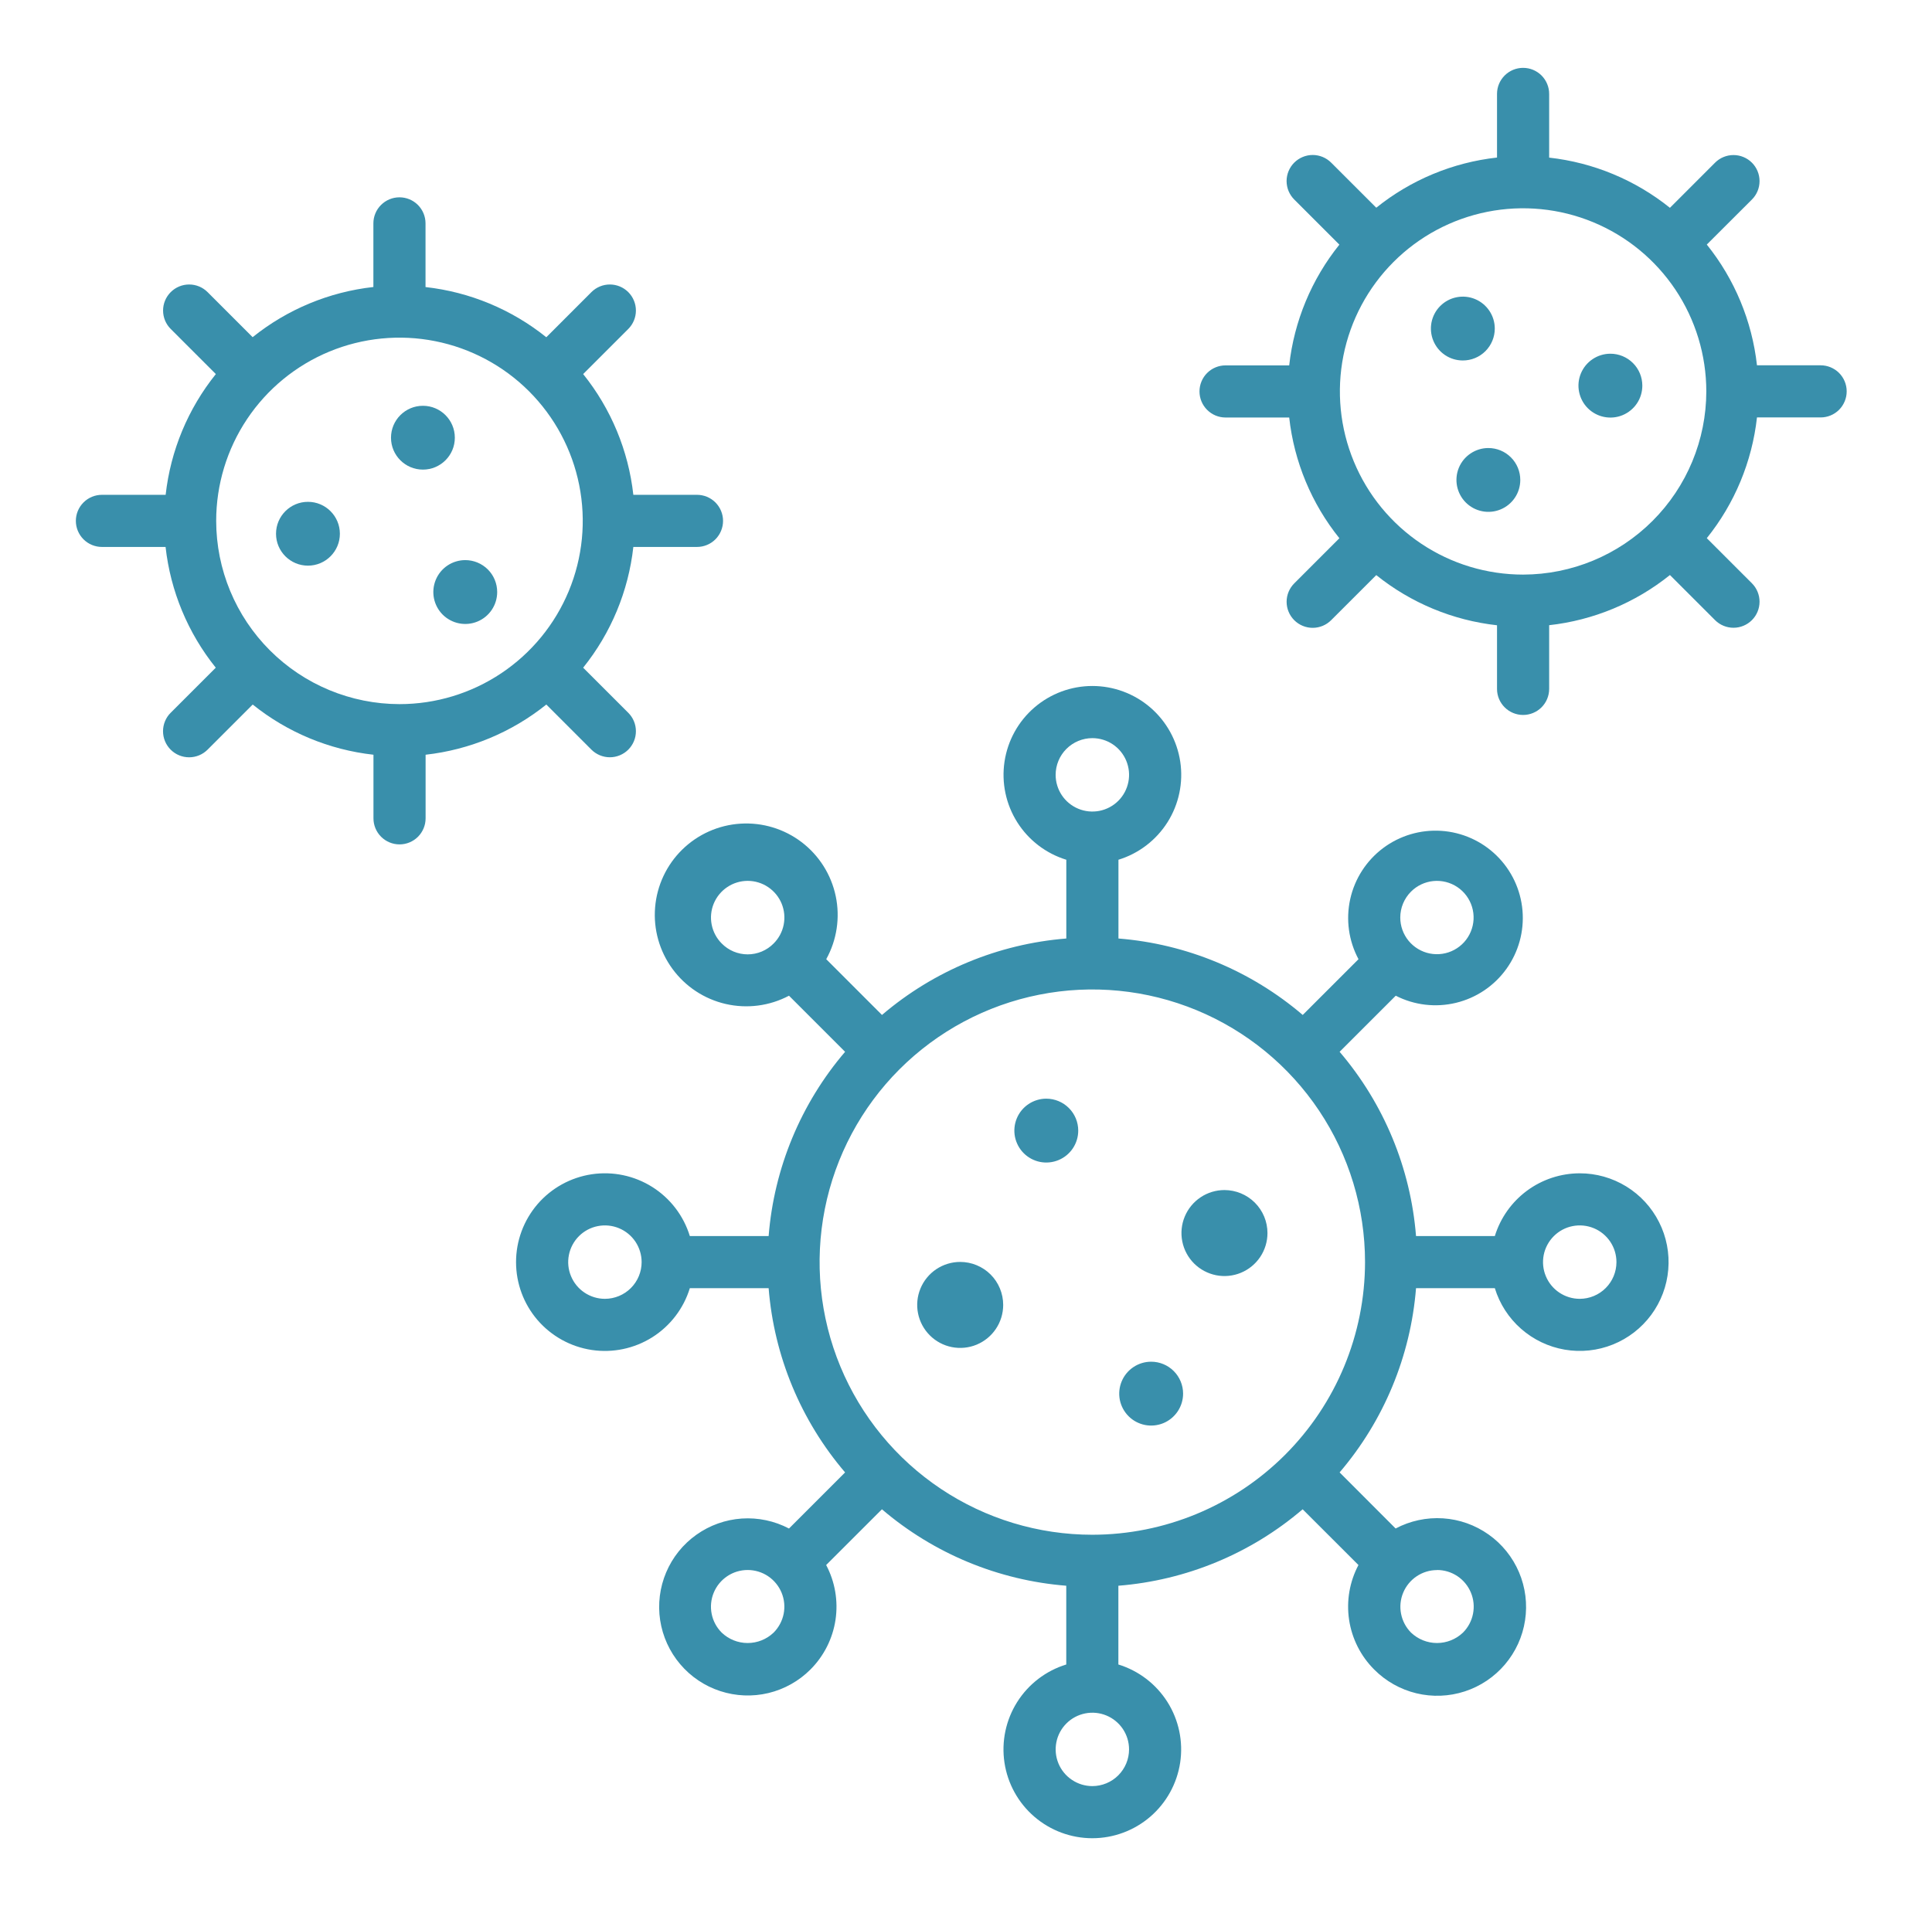
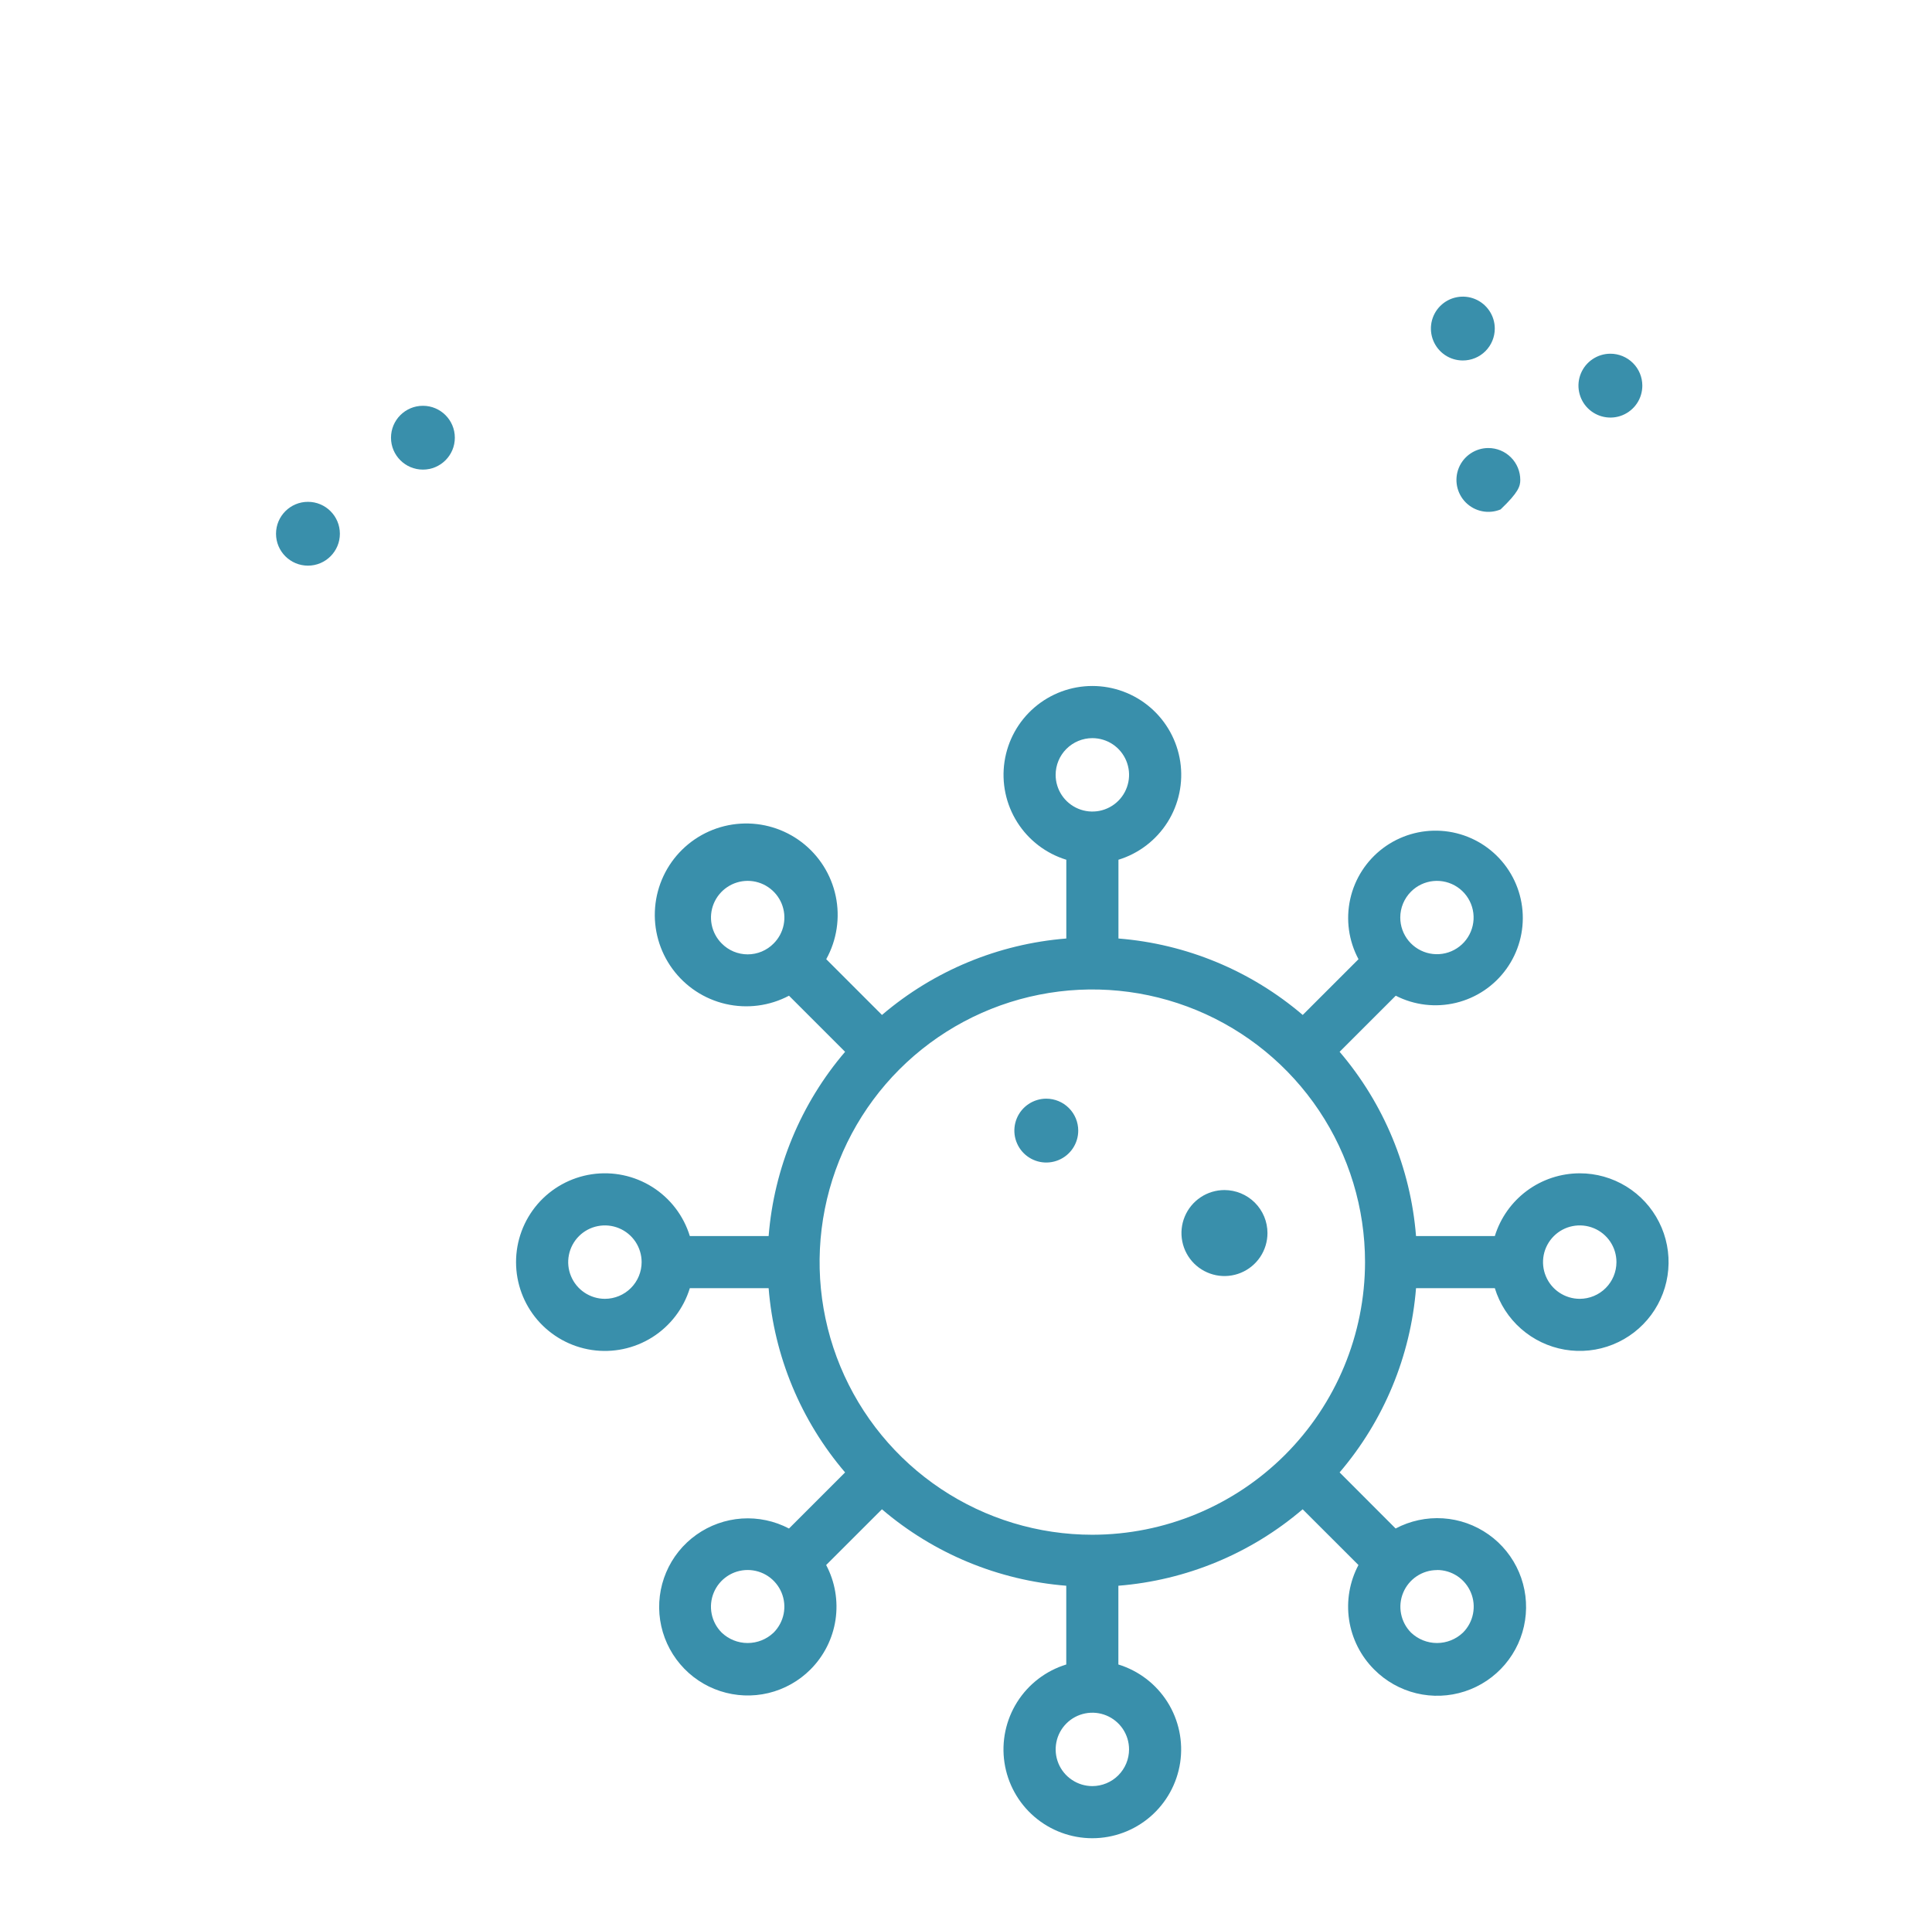
<svg xmlns="http://www.w3.org/2000/svg" width="76" height="75" viewBox="0 0 76 75" fill="none">
  <path d="M62.143 46.167C61.396 46.168 60.668 46.408 60.067 46.852C59.466 47.297 59.023 47.922 58.803 48.636H55.703C55.49 45.963 54.438 43.425 52.697 41.386L54.905 39.179C55.636 39.553 56.477 39.652 57.275 39.459C58.074 39.266 58.776 38.794 59.256 38.127C59.736 37.461 59.961 36.645 59.891 35.826C59.821 35.008 59.46 34.242 58.874 33.667C58.288 33.092 57.515 32.746 56.695 32.692C55.876 32.638 55.064 32.879 54.407 33.371C53.75 33.864 53.291 34.576 53.114 35.378C52.937 36.179 53.052 37.018 53.44 37.742L51.246 39.936C49.207 38.194 46.67 37.141 43.997 36.928V33.829C44.797 33.583 45.482 33.058 45.929 32.35C46.375 31.642 46.552 30.797 46.428 29.969C46.303 29.141 45.886 28.385 45.252 27.839C44.618 27.293 43.808 26.992 42.971 26.992C42.134 26.992 41.325 27.293 40.69 27.839C40.056 28.385 39.639 29.141 39.515 29.969C39.391 30.797 39.568 31.642 40.014 32.35C40.46 33.058 41.145 33.583 41.946 33.829V36.928C39.272 37.142 36.735 38.194 34.695 39.936L32.502 37.742C32.92 36.986 33.053 36.105 32.875 35.259C32.697 34.413 32.221 33.66 31.533 33.136C30.846 32.613 29.992 32.355 29.13 32.409C28.267 32.463 27.453 32.826 26.836 33.431C26.219 34.036 25.841 34.843 25.77 35.705C25.699 36.566 25.941 37.424 26.451 38.121C26.961 38.819 27.705 39.31 28.547 39.504C29.389 39.698 30.273 39.583 31.037 39.179L33.244 41.386C31.502 43.425 30.449 45.962 30.236 48.636H27.136C26.891 47.836 26.366 47.15 25.658 46.704C24.949 46.258 24.104 46.081 23.276 46.205C22.449 46.329 21.693 46.746 21.146 47.38C20.6 48.015 20.3 48.824 20.3 49.661C20.3 50.498 20.6 51.308 21.146 51.942C21.693 52.576 22.449 52.993 23.276 53.118C24.104 53.242 24.949 53.065 25.658 52.619C26.366 52.172 26.891 51.487 27.136 50.687H30.236C30.449 53.36 31.502 55.898 33.244 57.936L31.037 60.144C30.466 59.844 29.823 59.708 29.18 59.751C28.537 59.795 27.918 60.016 27.393 60.39C26.867 60.764 26.456 61.276 26.205 61.87C25.954 62.464 25.872 63.116 25.969 63.754C26.067 64.391 26.339 64.989 26.756 65.481C27.172 65.973 27.718 66.34 28.33 66.54C28.943 66.741 29.6 66.768 30.227 66.618C30.854 66.467 31.427 66.146 31.882 65.69C32.411 65.16 32.755 64.476 32.867 63.736C32.977 62.997 32.849 62.241 32.499 61.58L34.693 59.387C36.732 61.129 39.27 62.182 41.944 62.395V65.494C41.143 65.74 40.458 66.265 40.012 66.973C39.566 67.681 39.389 68.526 39.513 69.354C39.637 70.181 40.054 70.937 40.688 71.483C41.323 72.029 42.132 72.33 42.969 72.33C43.806 72.33 44.615 72.029 45.249 71.483C45.883 70.937 46.3 70.181 46.425 69.354C46.549 68.526 46.372 67.681 45.926 66.973C45.48 66.265 44.794 65.74 43.994 65.494V62.395C46.667 62.182 49.205 61.129 51.243 59.387L53.438 61.58C53.088 62.241 52.959 62.997 53.07 63.736C53.181 64.476 53.526 65.161 54.055 65.69C54.511 66.15 55.085 66.474 55.715 66.627C56.344 66.779 57.003 66.754 57.619 66.553C58.235 66.353 58.783 65.985 59.202 65.491C59.621 64.998 59.895 64.397 59.992 63.757C60.09 63.117 60.008 62.462 59.755 61.866C59.502 61.27 59.088 60.755 58.56 60.381C58.032 60.006 57.41 59.785 56.764 59.743C56.118 59.701 55.472 59.84 54.9 60.143L52.697 57.936C54.438 55.897 55.49 53.36 55.703 50.687H58.803C58.992 51.305 59.35 51.859 59.836 52.286C60.322 52.713 60.917 52.997 61.555 53.106C62.192 53.215 62.848 53.145 63.448 52.903C64.048 52.662 64.569 52.258 64.954 51.738C65.338 51.218 65.571 50.601 65.625 49.956C65.68 49.312 65.555 48.664 65.263 48.087C64.972 47.509 64.526 47.024 63.975 46.685C63.424 46.346 62.789 46.166 62.142 46.167H62.143ZM55.506 35.083C55.742 34.847 56.053 34.7 56.385 34.667C56.717 34.635 57.05 34.718 57.328 34.904C57.605 35.089 57.809 35.365 57.906 35.684C58.003 36.004 57.986 36.347 57.858 36.655C57.731 36.964 57.5 37.218 57.206 37.375C56.912 37.533 56.572 37.583 56.245 37.518C55.917 37.453 55.623 37.276 55.411 37.019C55.199 36.761 55.083 36.438 55.083 36.104C55.083 35.914 55.12 35.726 55.193 35.551C55.266 35.376 55.372 35.217 55.506 35.083ZM42.971 29.044C43.256 29.044 43.536 29.129 43.773 29.287C44.011 29.446 44.196 29.672 44.305 29.936C44.414 30.2 44.443 30.49 44.387 30.77C44.331 31.05 44.194 31.308 43.992 31.51C43.79 31.712 43.532 31.849 43.252 31.905C42.972 31.96 42.681 31.932 42.417 31.822C42.154 31.713 41.928 31.528 41.769 31.29C41.611 31.053 41.526 30.773 41.526 30.488C41.527 30.105 41.679 29.738 41.95 29.467C42.221 29.197 42.588 29.044 42.971 29.044ZM28.391 37.124C28.189 36.923 28.052 36.665 27.996 36.385C27.94 36.105 27.969 35.815 28.078 35.551C28.188 35.288 28.373 35.062 28.61 34.904C28.847 34.745 29.127 34.66 29.412 34.66C29.698 34.66 29.977 34.745 30.214 34.904C30.451 35.062 30.637 35.288 30.746 35.551C30.855 35.815 30.884 36.105 30.828 36.385C30.773 36.665 30.635 36.923 30.433 37.124C30.3 37.26 30.141 37.367 29.965 37.441C29.79 37.514 29.602 37.552 29.412 37.552C29.222 37.552 29.034 37.514 28.858 37.441C28.683 37.367 28.524 37.26 28.391 37.124ZM23.796 51.106C23.511 51.106 23.231 51.021 22.994 50.862C22.756 50.704 22.571 50.478 22.462 50.214C22.352 49.95 22.323 49.66 22.379 49.38C22.435 49.1 22.572 48.842 22.774 48.64C22.976 48.438 23.234 48.3 23.514 48.245C23.794 48.189 24.084 48.218 24.348 48.327C24.612 48.436 24.838 48.621 24.997 48.859C25.155 49.096 25.24 49.376 25.24 49.661C25.24 50.044 25.088 50.411 24.817 50.682C24.546 50.953 24.179 51.105 23.796 51.106ZM30.432 64.24C30.157 64.503 29.791 64.649 29.411 64.649C29.03 64.649 28.665 64.503 28.39 64.24C28.188 64.038 28.05 63.781 27.995 63.501C27.939 63.221 27.968 62.931 28.077 62.667C28.186 62.403 28.372 62.178 28.609 62.019C28.846 61.86 29.125 61.776 29.411 61.776C29.696 61.776 29.975 61.86 30.213 62.019C30.45 62.178 30.635 62.403 30.745 62.667C30.854 62.931 30.883 63.221 30.827 63.501C30.771 63.781 30.633 64.038 30.432 64.24ZM42.971 70.279C42.685 70.279 42.406 70.194 42.169 70.035C41.931 69.877 41.746 69.651 41.637 69.388C41.528 69.124 41.499 68.834 41.555 68.553C41.61 68.273 41.748 68.016 41.95 67.814C42.151 67.612 42.409 67.475 42.689 67.419C42.969 67.363 43.259 67.392 43.523 67.501C43.786 67.61 44.012 67.795 44.171 68.032C44.33 68.27 44.414 68.549 44.414 68.834C44.414 69.217 44.262 69.584 43.991 69.855C43.721 70.126 43.353 70.278 42.971 70.279ZM56.528 61.776C56.814 61.775 57.093 61.86 57.331 62.018C57.568 62.177 57.753 62.403 57.862 62.666C57.972 62.93 58 63.221 57.944 63.501C57.889 63.781 57.751 64.038 57.549 64.24C57.274 64.502 56.908 64.649 56.528 64.649C56.148 64.649 55.782 64.502 55.507 64.24C55.306 64.038 55.17 63.781 55.115 63.501C55.059 63.222 55.088 62.932 55.198 62.669C55.307 62.406 55.492 62.181 55.728 62.023C55.965 61.864 56.244 61.779 56.529 61.779L56.528 61.776ZM42.971 60.389C40.849 60.389 38.774 59.761 37.01 58.582C35.246 57.404 33.87 55.728 33.058 53.768C32.246 51.808 32.033 49.651 32.447 47.569C32.861 45.488 33.882 43.577 35.382 42.076C36.883 40.576 38.794 39.554 40.875 39.14C42.956 38.725 45.114 38.938 47.074 39.75C49.034 40.562 50.71 41.937 51.889 43.701C53.068 45.465 53.697 47.539 53.697 49.661C53.694 52.505 52.562 55.232 50.552 57.243C48.541 59.254 45.815 60.386 42.971 60.389ZM62.144 51.106C61.858 51.106 61.579 51.021 61.341 50.862C61.103 50.704 60.918 50.478 60.809 50.214C60.699 49.95 60.671 49.66 60.726 49.38C60.782 49.1 60.92 48.842 61.122 48.64C61.324 48.438 61.581 48.3 61.861 48.245C62.141 48.189 62.432 48.218 62.696 48.327C62.96 48.436 63.185 48.621 63.344 48.859C63.503 49.096 63.587 49.376 63.587 49.661C63.587 50.044 63.435 50.411 63.164 50.682C62.893 50.953 62.527 51.105 62.144 51.106Z" fill="#398FAB" />
-   <path d="M21.491 27.722L23.265 29.497C23.36 29.592 23.473 29.667 23.598 29.719C23.722 29.77 23.855 29.797 23.99 29.797C24.125 29.797 24.258 29.77 24.382 29.719C24.507 29.667 24.62 29.592 24.715 29.497C24.81 29.401 24.886 29.288 24.937 29.164C24.989 29.04 25.015 28.906 25.015 28.772C25.015 28.637 24.989 28.504 24.937 28.379C24.886 28.255 24.81 28.142 24.715 28.047L22.94 26.272C24.036 24.908 24.721 23.26 24.914 21.521H27.418C27.69 21.521 27.951 21.413 28.143 21.221C28.335 21.028 28.443 20.767 28.443 20.495C28.443 20.224 28.335 19.963 28.143 19.77C27.951 19.578 27.69 19.47 27.418 19.47H24.914C24.721 17.731 24.036 16.083 22.94 14.719L24.715 12.944C24.907 12.752 25.015 12.491 25.015 12.219C25.015 11.947 24.907 11.687 24.715 11.494C24.523 11.302 24.262 11.194 23.99 11.194C23.718 11.194 23.457 11.302 23.265 11.494L21.49 13.27C20.126 12.174 18.478 11.489 16.739 11.295V8.789C16.739 8.517 16.631 8.256 16.439 8.064C16.247 7.872 15.986 7.764 15.714 7.764C15.442 7.764 15.181 7.872 14.989 8.064C14.796 8.256 14.688 8.517 14.688 8.789V11.293C12.95 11.486 11.302 12.171 9.938 13.267L8.166 11.494C7.974 11.302 7.713 11.194 7.441 11.194C7.169 11.194 6.908 11.302 6.716 11.494C6.523 11.687 6.415 11.947 6.415 12.219C6.415 12.354 6.442 12.487 6.493 12.612C6.545 12.736 6.62 12.849 6.716 12.944L8.491 14.719C7.395 16.083 6.71 17.731 6.516 19.47H4.01C3.738 19.47 3.477 19.578 3.285 19.77C3.092 19.963 2.984 20.224 2.984 20.495C2.984 20.767 3.092 21.028 3.285 21.221C3.477 21.413 3.738 21.521 4.01 21.521H6.513C6.707 23.26 7.392 24.908 8.488 26.272L6.713 28.047C6.617 28.142 6.542 28.255 6.491 28.38C6.439 28.504 6.413 28.638 6.413 28.773C6.413 28.907 6.44 29.041 6.491 29.165C6.543 29.29 6.619 29.403 6.714 29.498C6.907 29.691 7.168 29.798 7.44 29.798C7.575 29.798 7.709 29.771 7.833 29.72C7.958 29.668 8.071 29.592 8.166 29.497L9.941 27.722C11.305 28.818 12.952 29.503 14.691 29.697V32.2C14.691 32.472 14.799 32.732 14.992 32.925C15.184 33.117 15.445 33.225 15.717 33.225C15.989 33.225 16.25 33.117 16.442 32.925C16.634 32.732 16.742 32.472 16.742 32.2V29.697C18.48 29.502 20.127 28.817 21.491 27.722ZM8.504 20.495C8.504 19.07 8.927 17.675 9.719 16.49C10.511 15.304 11.637 14.38 12.955 13.834C14.272 13.289 15.722 13.146 17.12 13.424C18.519 13.702 19.804 14.389 20.812 15.397C21.82 16.406 22.507 17.69 22.785 19.089C23.064 20.488 22.921 21.937 22.375 23.255C21.829 24.572 20.905 25.698 19.72 26.49C18.534 27.283 17.14 27.706 15.714 27.706C13.802 27.703 11.97 26.943 10.618 25.591C9.266 24.24 8.506 22.407 8.504 20.495Z" fill="#398FAB" />
  <path d="M16.637 18.478C17.33 18.478 17.892 17.916 17.892 17.223C17.892 16.529 17.33 15.967 16.637 15.967C15.943 15.967 15.381 16.529 15.381 17.223C15.381 17.916 15.943 18.478 16.637 18.478Z" fill="#398FAB" />
-   <path d="M18.303 22.039C18.054 22.039 17.811 22.113 17.605 22.25C17.398 22.389 17.237 22.585 17.142 22.814C17.047 23.044 17.022 23.297 17.07 23.54C17.119 23.784 17.238 24.008 17.414 24.184C17.59 24.359 17.814 24.479 18.057 24.527C18.301 24.576 18.554 24.551 18.783 24.456C19.013 24.361 19.209 24.2 19.347 23.993C19.485 23.786 19.558 23.543 19.558 23.295C19.558 22.962 19.426 22.642 19.191 22.407C18.955 22.172 18.636 22.039 18.303 22.039Z" fill="#398FAB" />
  <path d="M48.168 46.826C47.833 46.826 47.506 46.925 47.228 47.111C46.95 47.297 46.733 47.561 46.605 47.87C46.476 48.179 46.443 48.519 46.508 48.847C46.573 49.176 46.734 49.477 46.971 49.714C47.207 49.95 47.509 50.111 47.837 50.177C48.165 50.242 48.505 50.209 48.814 50.081C49.123 49.953 49.388 49.736 49.574 49.458C49.76 49.179 49.859 48.852 49.859 48.518C49.859 48.069 49.68 47.639 49.363 47.322C49.046 47.005 48.616 46.827 48.168 46.826Z" fill="#398FAB" />
-   <path d="M37.772 49.654C37.437 49.654 37.11 49.754 36.832 49.939C36.554 50.125 36.337 50.39 36.209 50.699C36.081 51.008 36.047 51.348 36.113 51.676C36.178 52.004 36.339 52.306 36.576 52.542C36.812 52.779 37.114 52.94 37.442 53.005C37.77 53.07 38.11 53.037 38.419 52.909C38.728 52.78 38.993 52.563 39.178 52.285C39.364 52.007 39.463 51.68 39.463 51.345C39.463 51.123 39.419 50.903 39.334 50.698C39.249 50.493 39.125 50.306 38.968 50.149C38.811 49.992 38.624 49.868 38.419 49.783C38.214 49.698 37.994 49.654 37.772 49.654Z" fill="#398FAB" />
  <path d="M41.159 43.23C40.911 43.23 40.668 43.304 40.461 43.442C40.254 43.58 40.093 43.776 39.998 44.006C39.903 44.235 39.878 44.488 39.926 44.731C39.975 44.975 40.094 45.199 40.27 45.375C40.446 45.551 40.67 45.67 40.913 45.719C41.157 45.767 41.41 45.742 41.639 45.647C41.869 45.552 42.065 45.391 42.203 45.185C42.341 44.978 42.415 44.735 42.415 44.487C42.415 44.154 42.283 43.834 42.047 43.599C41.812 43.363 41.492 43.231 41.159 43.23Z" fill="#398FAB" />
-   <path d="M45.284 53.58C45.035 53.58 44.792 53.654 44.586 53.792C44.379 53.93 44.218 54.126 44.123 54.356C44.028 54.585 44.003 54.838 44.051 55.082C44.1 55.325 44.22 55.549 44.395 55.725C44.571 55.901 44.795 56.02 45.039 56.069C45.283 56.117 45.535 56.092 45.765 55.997C45.994 55.902 46.19 55.74 46.328 55.534C46.466 55.327 46.54 55.084 46.54 54.836C46.54 54.503 46.407 54.183 46.172 53.948C45.936 53.712 45.617 53.58 45.284 53.58Z" fill="#398FAB" />
  <path d="M12.114 22.257C12.807 22.257 13.37 21.695 13.37 21.002C13.37 20.308 12.807 19.746 12.114 19.746C11.421 19.746 10.858 20.308 10.858 21.002C10.858 21.695 11.421 22.257 12.114 22.257Z" fill="#398FAB" />
-   <path d="M71.619 14.374H69.115C68.921 12.635 68.237 10.987 67.141 9.623L68.916 7.851C69.011 7.756 69.087 7.643 69.138 7.519C69.19 7.394 69.216 7.261 69.216 7.126C69.216 6.992 69.19 6.858 69.138 6.734C69.087 6.609 69.011 6.496 68.916 6.401C68.821 6.306 68.708 6.23 68.583 6.179C68.459 6.127 68.325 6.101 68.191 6.101C68.056 6.101 67.923 6.127 67.798 6.179C67.674 6.23 67.561 6.306 67.466 6.401L65.691 8.177C64.327 7.081 62.679 6.396 60.94 6.202V3.695C60.94 3.423 60.832 3.163 60.64 2.97C60.447 2.778 60.187 2.67 59.915 2.67C59.643 2.67 59.382 2.778 59.19 2.97C58.997 3.163 58.889 3.423 58.889 3.695V6.199C57.15 6.392 55.502 7.077 54.139 8.173L52.363 6.398C52.268 6.303 52.154 6.228 52.03 6.176C51.905 6.125 51.772 6.098 51.637 6.098C51.502 6.098 51.369 6.125 51.244 6.177C51.12 6.229 51.007 6.304 50.911 6.4C50.816 6.495 50.741 6.608 50.689 6.733C50.638 6.858 50.611 6.991 50.611 7.126C50.612 7.261 50.638 7.394 50.69 7.519C50.742 7.643 50.818 7.756 50.913 7.851L52.688 9.626C51.592 10.99 50.907 12.638 50.714 14.377H48.21C47.938 14.377 47.677 14.485 47.485 14.677C47.293 14.87 47.185 15.13 47.185 15.402C47.185 15.674 47.293 15.935 47.485 16.127C47.677 16.32 47.938 16.428 48.21 16.428H50.714C50.907 18.167 51.592 19.815 52.688 21.178L50.913 22.954C50.721 23.146 50.612 23.407 50.612 23.679C50.612 23.951 50.721 24.212 50.913 24.404C51.105 24.596 51.366 24.704 51.638 24.704C51.91 24.704 52.171 24.596 52.363 24.404L54.139 22.629C55.502 23.725 57.15 24.41 58.889 24.603V27.107C58.889 27.379 58.997 27.64 59.19 27.832C59.382 28.024 59.643 28.132 59.915 28.132C60.187 28.132 60.447 28.024 60.64 27.832C60.832 27.64 60.94 27.379 60.94 27.107V24.6C62.679 24.407 64.327 23.722 65.691 22.626L67.466 24.401C67.658 24.593 67.919 24.701 68.191 24.701C68.463 24.701 68.724 24.593 68.916 24.401C69.108 24.209 69.216 23.948 69.216 23.676C69.216 23.404 69.108 23.143 68.916 22.951L67.141 21.176C68.237 19.812 68.922 18.164 69.115 16.425H71.619C71.891 16.425 72.151 16.317 72.344 16.125C72.536 15.932 72.644 15.671 72.644 15.399C72.644 15.127 72.536 14.867 72.344 14.674C72.151 14.482 71.891 14.374 71.619 14.374ZM59.915 22.609C58.489 22.609 57.096 22.187 55.911 21.395C54.726 20.603 53.802 19.478 53.257 18.161C52.711 16.844 52.568 15.395 52.846 13.997C53.124 12.6 53.81 11.315 54.818 10.307C55.825 9.299 57.109 8.613 58.507 8.334C59.905 8.056 61.354 8.198 62.671 8.743C63.988 9.288 65.113 10.211 65.906 11.396C66.698 12.581 67.121 13.974 67.122 15.399C67.12 17.31 66.36 19.143 65.009 20.494C63.657 21.846 61.826 22.606 59.915 22.609Z" fill="#398FAB" />
  <path d="M58.801 12.929C58.801 12.68 58.727 12.437 58.589 12.231C58.451 12.024 58.255 11.863 58.026 11.768C57.796 11.672 57.543 11.648 57.3 11.696C57.056 11.744 56.832 11.864 56.656 12.04C56.48 12.215 56.361 12.439 56.312 12.683C56.264 12.927 56.289 13.179 56.384 13.409C56.479 13.638 56.64 13.835 56.846 13.973C57.053 14.111 57.296 14.184 57.544 14.184C57.709 14.184 57.873 14.152 58.025 14.089C58.178 14.026 58.316 13.933 58.433 13.817C58.549 13.7 58.642 13.562 58.705 13.409C58.768 13.257 58.801 13.094 58.801 12.929Z" fill="#398FAB" />
  <path d="M63.349 13.918C63.1 13.918 62.858 13.992 62.651 14.13C62.444 14.268 62.283 14.464 62.188 14.694C62.093 14.923 62.068 15.176 62.117 15.419C62.166 15.663 62.285 15.887 62.461 16.063C62.637 16.238 62.861 16.358 63.104 16.406C63.348 16.455 63.601 16.43 63.83 16.335C64.06 16.239 64.256 16.078 64.394 15.872C64.532 15.665 64.605 15.422 64.605 15.174C64.605 14.841 64.473 14.521 64.237 14.286C64.001 14.05 63.682 13.918 63.349 13.918Z" fill="#398FAB" />
-   <path d="M58.548 17.629C58.3 17.629 58.057 17.703 57.851 17.841C57.644 17.979 57.483 18.175 57.388 18.404C57.293 18.634 57.269 18.886 57.317 19.13C57.366 19.373 57.485 19.597 57.661 19.773C57.837 19.948 58.06 20.068 58.304 20.116C58.547 20.165 58.8 20.14 59.029 20.045C59.259 19.95 59.455 19.789 59.593 19.582C59.731 19.376 59.804 19.133 59.804 18.885C59.804 18.552 59.672 18.232 59.436 17.997C59.201 17.761 58.881 17.629 58.548 17.629Z" fill="#398FAB" />
+   <path d="M58.548 17.629C58.3 17.629 58.057 17.703 57.851 17.841C57.644 17.979 57.483 18.175 57.388 18.404C57.293 18.634 57.269 18.886 57.317 19.13C57.366 19.373 57.485 19.597 57.661 19.773C57.837 19.948 58.06 20.068 58.304 20.116C58.547 20.165 58.8 20.14 59.029 20.045C59.731 19.376 59.804 19.133 59.804 18.885C59.804 18.552 59.672 18.232 59.436 17.997C59.201 17.761 58.881 17.629 58.548 17.629Z" fill="#398FAB" />
</svg>